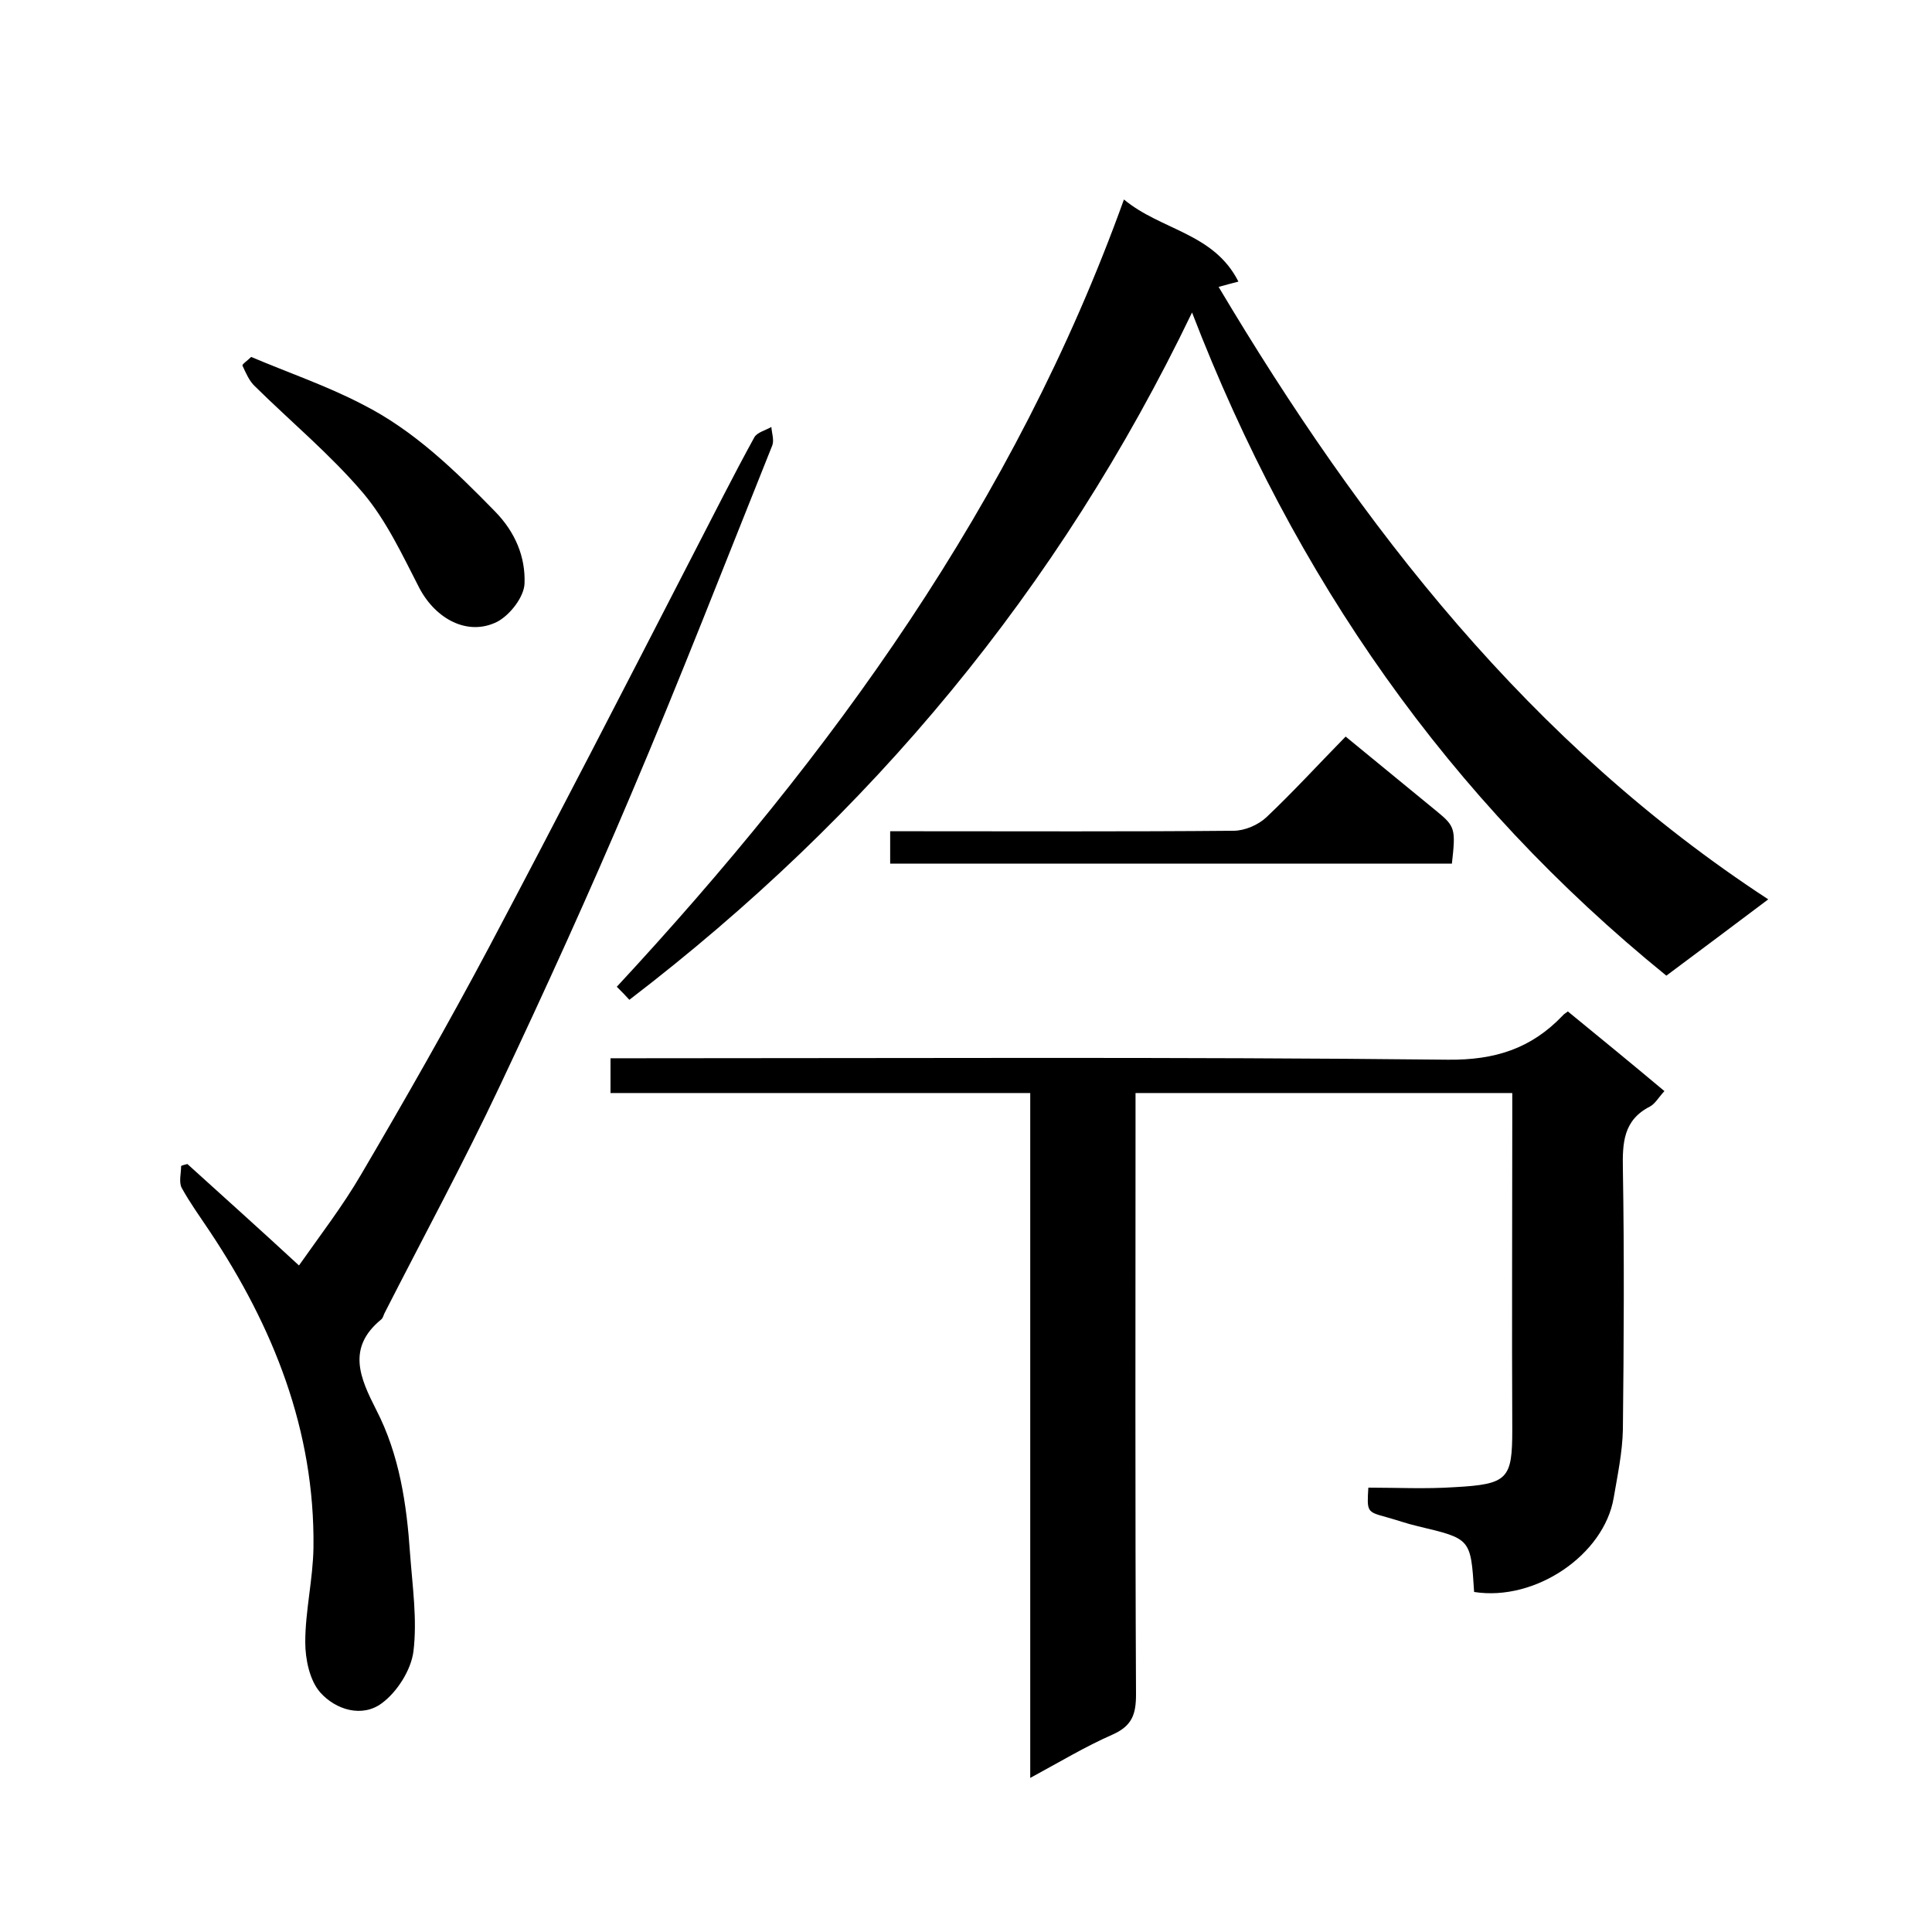
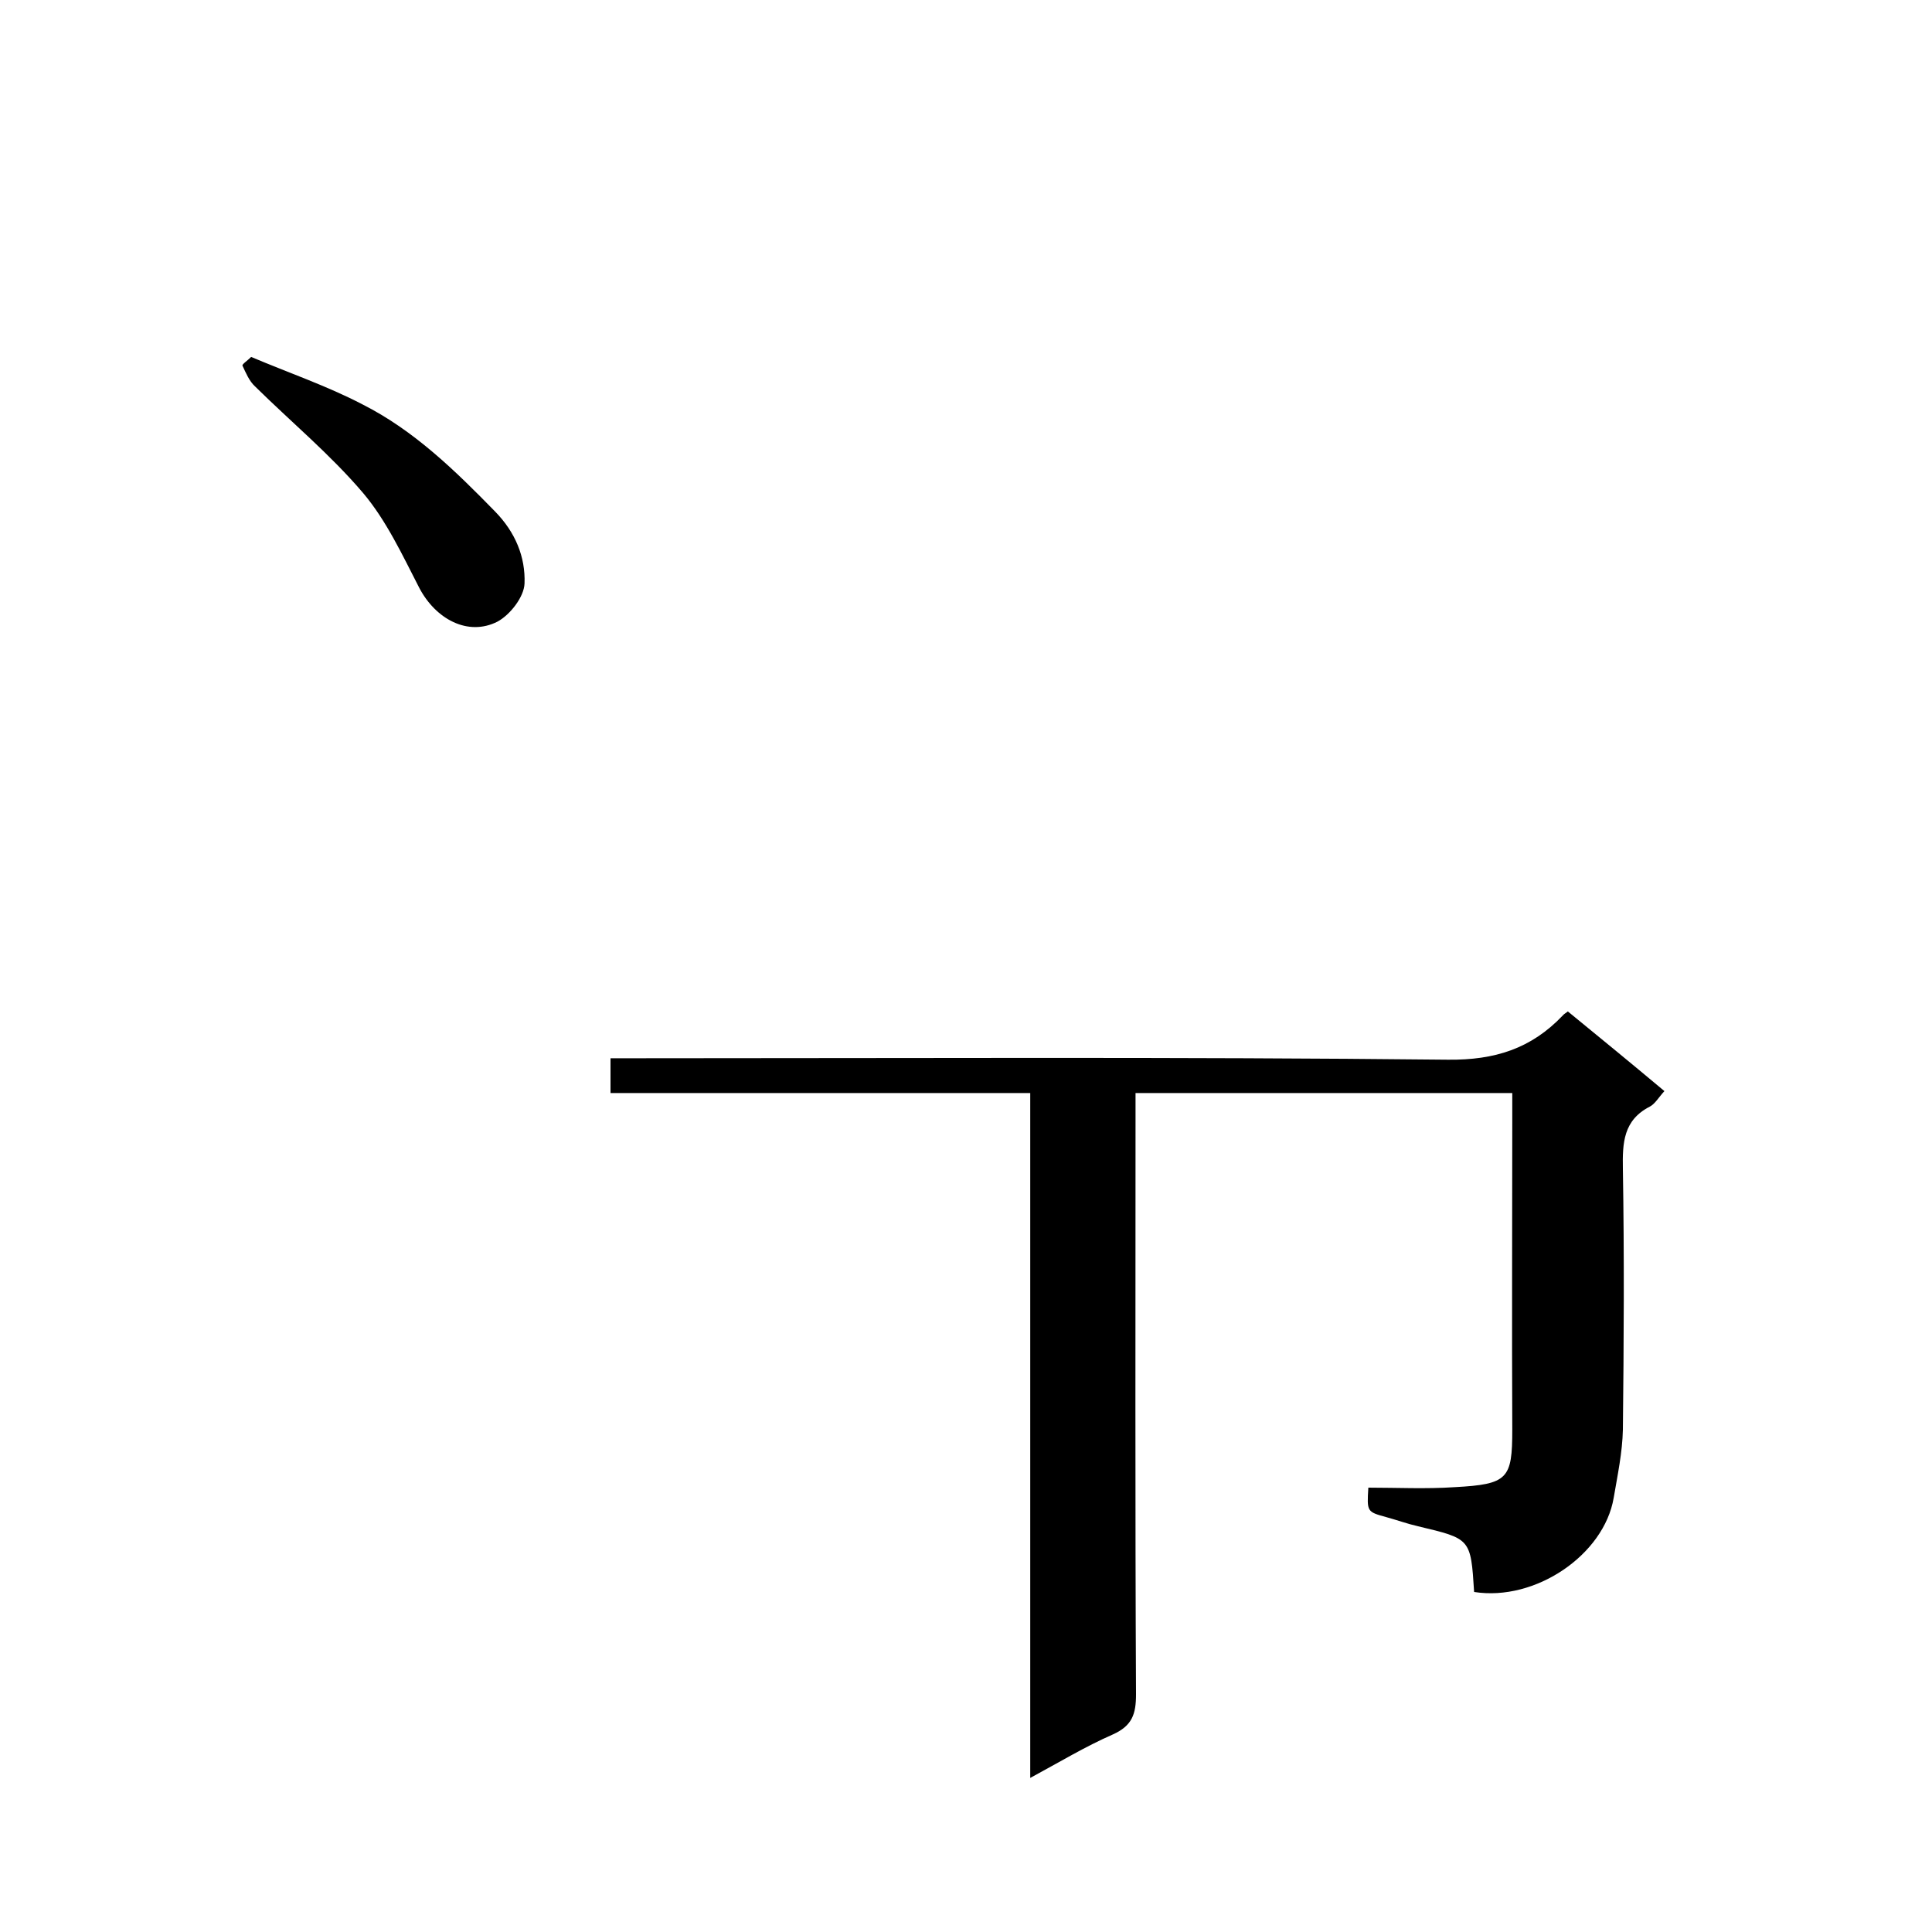
<svg xmlns="http://www.w3.org/2000/svg" enable-background="new 0 0 400 400" viewBox="0 0 400 400">
  <path d="m305.2 329.6c-.7-11.1-.7-11-11.6-13.6-2.2-.5-4.4-1.3-6.6-1.9-4-1.1-4-1.1-3.7-6.1 5.9 0 11.9.3 17.9-.1 11-.6 11.9-1.7 11.9-11.9-.1-21.3 0-42.7 0-64 0-1.8 0-3.6 0-5.7-26.1 0-51.8 0-78 0v5.5c0 39.7-.1 79.3.1 119 0 4.1-.8 6.5-4.8 8.3-5.7 2.5-11 5.7-17.1 9 0-47.6 0-94.4 0-141.8-29.1 0-57.8 0-86.9 0 0-2.6 0-4.6 0-7.2h5.9c55.8 0 111.6-.3 167.5.3 9.7.1 17.2-2.3 23.7-9.1.3-.4.8-.6 1.1-.9 6.6 5.4 13.2 10.8 20 16.5-1.2 1.3-1.9 2.6-3 3.2-5.5 2.8-5.7 7.5-5.6 12.9.3 18 .2 36 0 54-.1 4.7-1.1 9.4-1.9 14.1-2 11.8-16.2 21.5-28.9 19.5z" />
-   <path d="m345 202c-45.1-36.6-77-82.3-98.2-137.3-27.6 57.4-66.6 104.1-116.5 142.3-.7-.8-1.4-1.5-2.6-2.7 44.5-48 82.4-100.2 105-163 7.7 6.4 18.6 6.9 23.7 17-1.5.4-2.7.7-4.1 1.1 29.6 49.7 64.5 94.6 113.8 126.8-7.2 5.4-14.1 10.6-21.1 15.8z" />
-   <path d="m38.8 241c7.5 6.8 15.1 13.6 23.1 21 4.2-6 9-12.2 12.9-18.9 9.1-15.5 18-31.1 26.4-46.9 14.3-27 28.3-54.2 42.3-81.4 4.2-8.1 8.3-16.3 12.7-24.3.6-1 2.3-1.4 3.5-2.1.1 1.3.6 2.7.2 3.8-9.7 24.2-19.1 48.4-29.3 72.4-8.6 20.3-17.7 40.3-27.1 60.2-7.5 15.9-15.9 31.4-23.9 47.1-.2.4-.3 1-.7 1.3-7.2 5.9-4.3 12.2-1 18.7 4.8 9.3 6.3 19.5 7 29.8.5 6.8 1.5 13.6.7 20.2-.5 3.9-3.4 8.4-6.5 10.7-4.1 3.1-9.6 1.4-12.8-2.2-2.2-2.5-3.1-6.9-3.1-10.4 0-6.5 1.6-13 1.7-19.6.3-24.2-8.3-45.7-21.5-65.5-2-3-4.1-5.9-5.8-9-.6-1.2-.1-3-.1-4.5.4-.2.9-.3 1.3-.4z" />
-   <path d="m278.6 152.5c6.7 5.5 12.8 10.5 18.9 15.5 3.8 3.1 3.9 3.7 3.1 10.8-38.7 0-77.4 0-116.3 0 0-2.2 0-4.1 0-6.7h5.2c22 0 44 .1 65.9-.1 2.3 0 5.1-1.2 6.8-2.8 5.6-5.3 10.8-11 16.4-16.7z" />
  <path d="m52 73.9c7.8 3.3 15.7 6 23 9.8 10.7 5.4 19.2 13.7 27.5 22.2 4.2 4.3 6.3 9.4 6.1 14.9-.1 2.8-3 6.5-5.6 7.9-6.1 3.1-12.8-.5-16.2-7-3.5-6.8-6.8-13.9-11.6-19.6-6.8-8-15-14.8-22.4-22.1-1.2-1.1-1.9-2.8-2.6-4.3-.1-.3 1-1 1.8-1.8z" />
</svg>